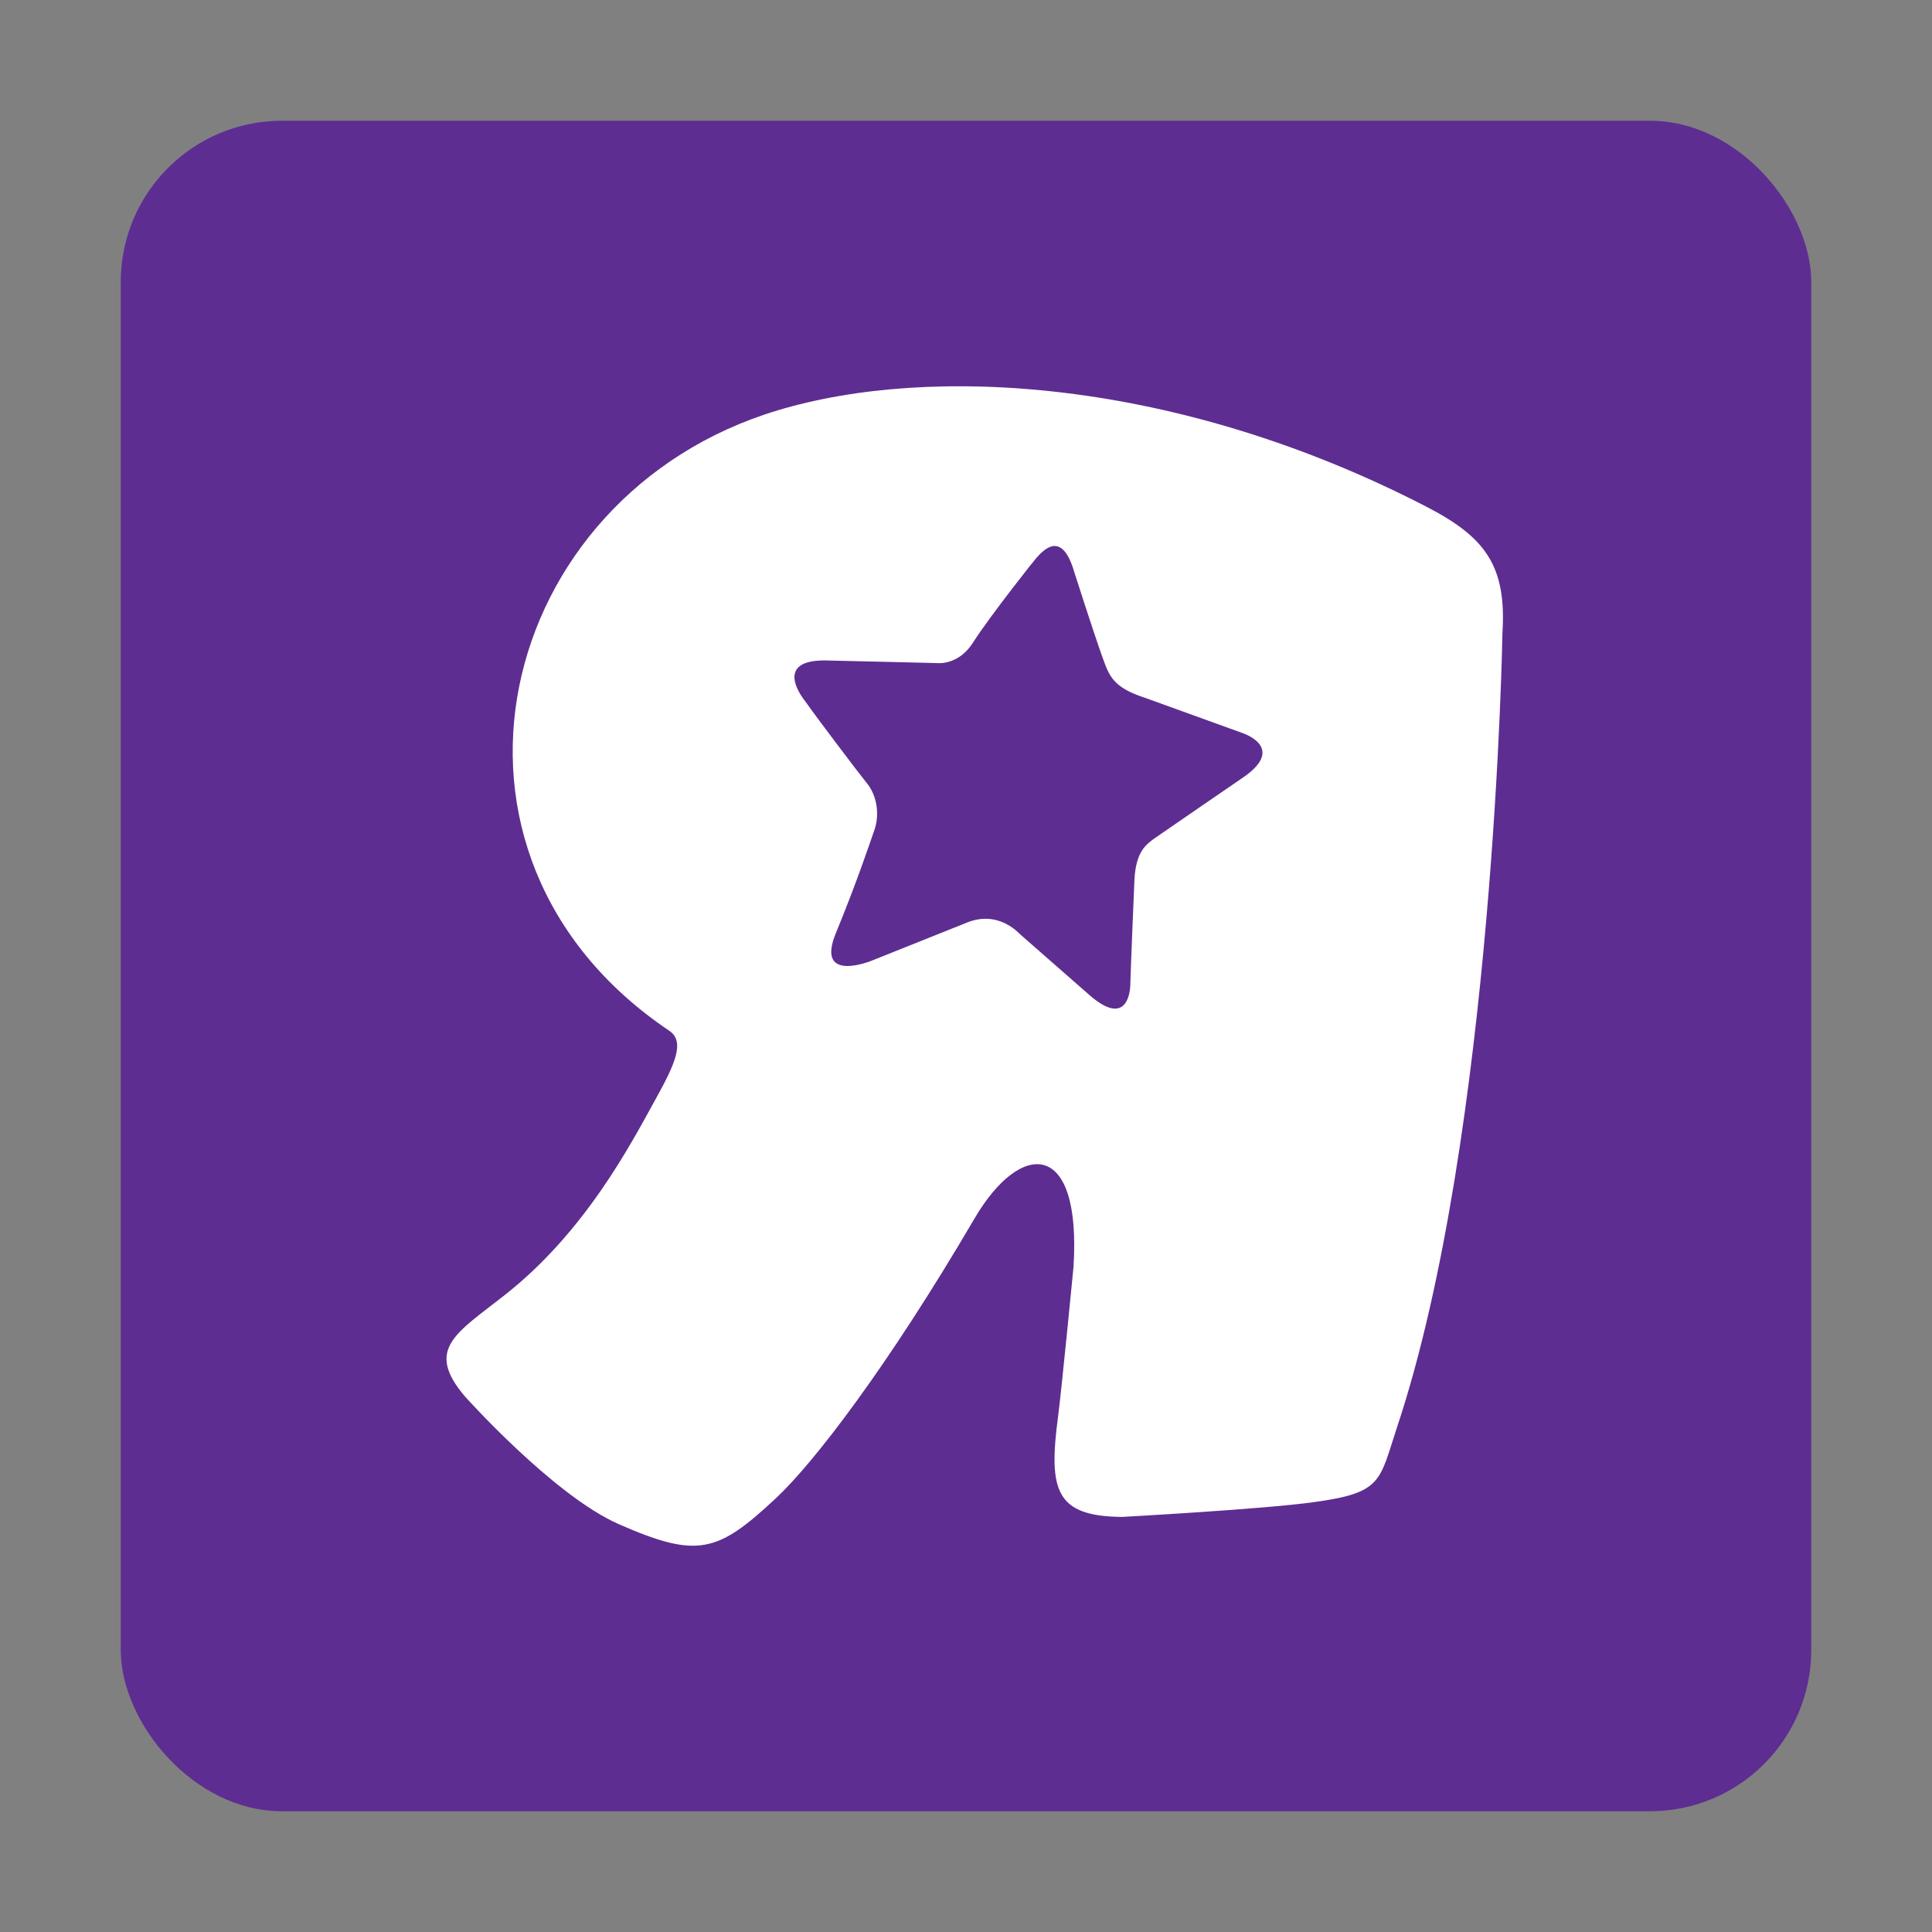
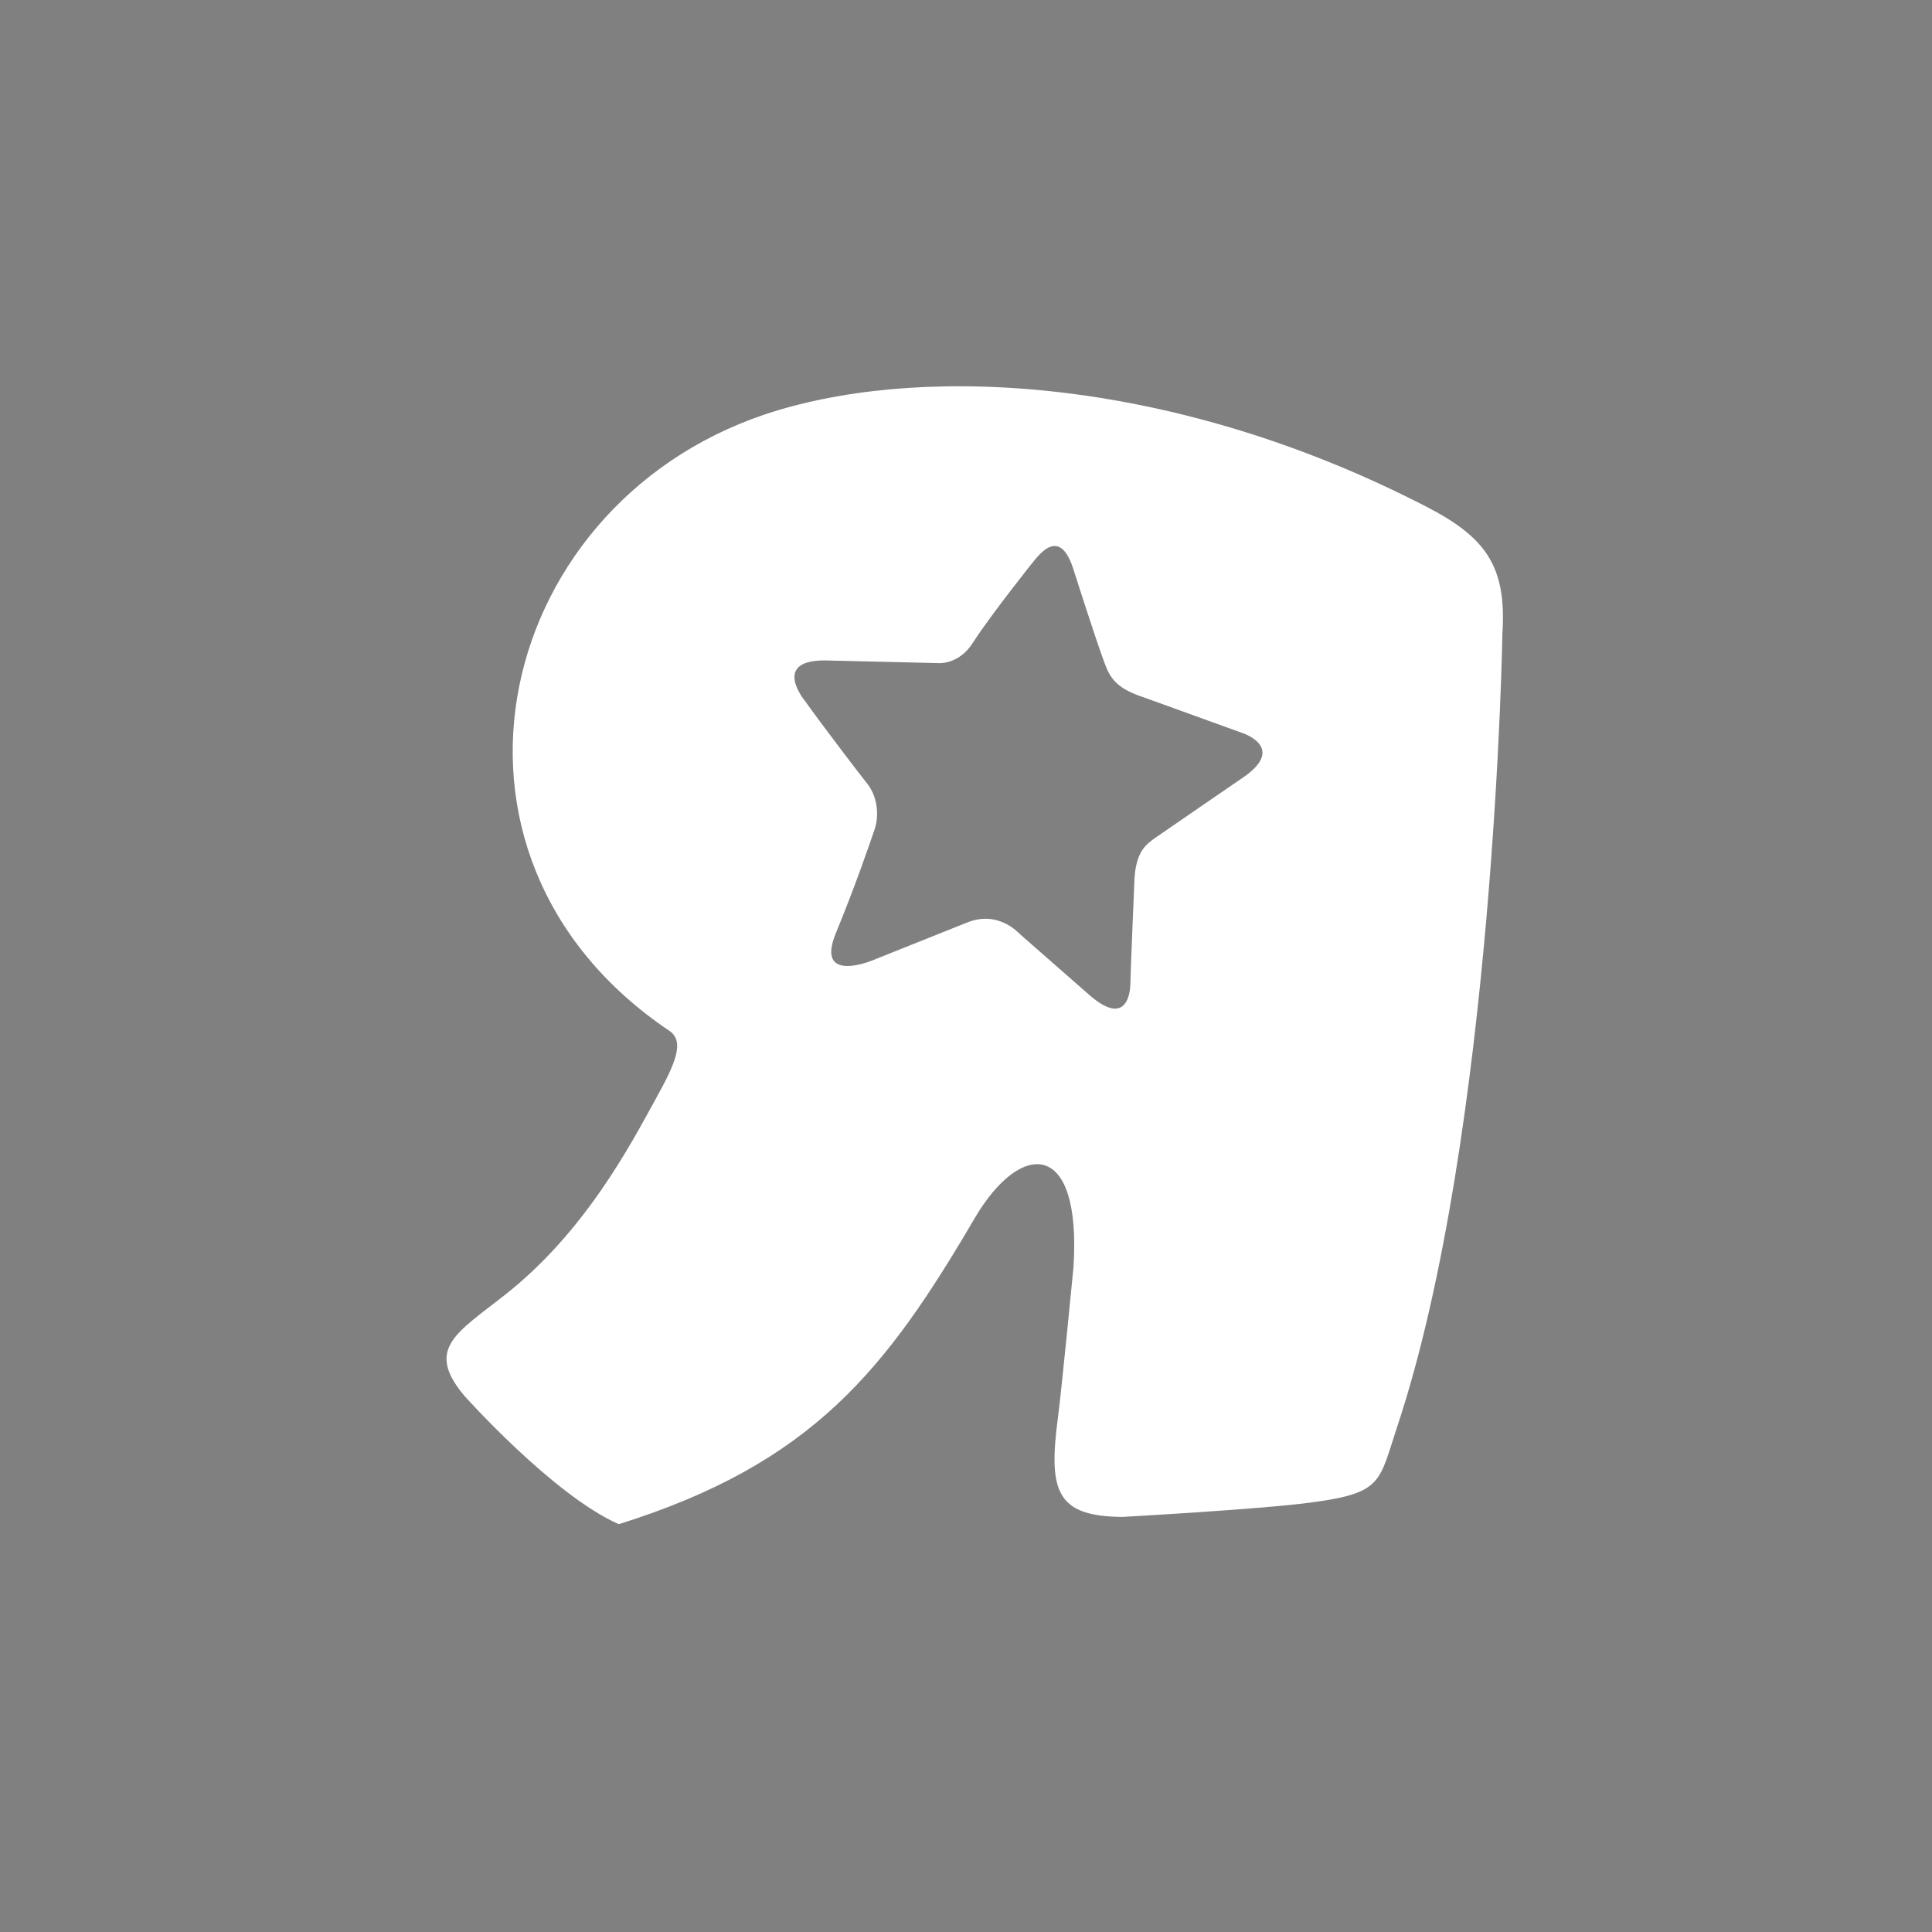
<svg xmlns="http://www.w3.org/2000/svg" width="32" height="32" viewBox="0 0 32 32" fill="none">
  <rect x="0" y="0" width="32" height="32" fill="#808080" stroke="none" />
-   <rect x="2" y="2" width="28" height="28" rx="2.67" fill="#5E2D91" />
-   <path d="M23.617 8.388C19.492 6.261 15.416 6.035 12.883 6.796C8.198 8.2 6.745 14.154 11.086 17.073C11.349 17.251 11.183 17.622 10.854 18.214C10.447 18.953 9.692 20.404 8.359 21.451C7.558 22.082 7.035 22.343 7.696 23.124C7.696 23.124 9.164 24.768 10.249 25.245C11.556 25.818 11.883 25.721 12.856 24.811C13.468 24.238 14.681 22.674 16.143 20.179C16.903 18.883 17.917 18.859 17.78 20.992C17.78 20.992 17.581 23.045 17.524 23.469C17.362 24.692 17.488 25.115 18.585 25.125C18.585 25.125 20.938 24.996 21.754 24.881C22.904 24.725 22.841 24.539 23.142 23.631C24.75 18.792 24.885 10.487 24.885 10.487C24.955 9.371 24.604 8.896 23.617 8.388ZM20.606 12.866C20.606 12.866 19.145 13.868 19.109 13.895C18.984 13.99 18.814 14.105 18.79 14.568C18.781 14.762 18.725 16.126 18.722 16.299C18.719 16.486 18.637 17 18.042 16.479C18.042 16.479 17.047 15.608 16.9 15.478C16.866 15.448 16.525 15.061 15.993 15.29L14.435 15.913C14.435 15.913 13.498 16.296 13.845 15.454C14.183 14.634 14.411 13.954 14.487 13.735C14.564 13.506 14.538 13.183 14.347 12.958C14.261 12.855 13.511 11.866 13.342 11.622C13.342 11.622 12.726 10.892 13.751 10.941C13.751 10.941 15.5 10.981 15.528 10.983C15.558 10.986 15.886 11.008 16.118 10.64C16.405 10.188 17.252 9.128 17.076 9.353C17.223 9.166 17.566 8.704 17.792 9.471C17.792 9.471 18.114 10.481 18.267 10.905C18.372 11.194 18.437 11.386 18.957 11.555L20.564 12.136C20.564 12.136 21.315 12.368 20.606 12.866Z" fill="white" />
+   <path d="M23.617 8.388C19.492 6.261 15.416 6.035 12.883 6.796C8.198 8.2 6.745 14.154 11.086 17.073C11.349 17.251 11.183 17.622 10.854 18.214C10.447 18.953 9.692 20.404 8.359 21.451C7.558 22.082 7.035 22.343 7.696 23.124C7.696 23.124 9.164 24.768 10.249 25.245C13.468 24.238 14.681 22.674 16.143 20.179C16.903 18.883 17.917 18.859 17.78 20.992C17.78 20.992 17.581 23.045 17.524 23.469C17.362 24.692 17.488 25.115 18.585 25.125C18.585 25.125 20.938 24.996 21.754 24.881C22.904 24.725 22.841 24.539 23.142 23.631C24.75 18.792 24.885 10.487 24.885 10.487C24.955 9.371 24.604 8.896 23.617 8.388ZM20.606 12.866C20.606 12.866 19.145 13.868 19.109 13.895C18.984 13.99 18.814 14.105 18.79 14.568C18.781 14.762 18.725 16.126 18.722 16.299C18.719 16.486 18.637 17 18.042 16.479C18.042 16.479 17.047 15.608 16.9 15.478C16.866 15.448 16.525 15.061 15.993 15.29L14.435 15.913C14.435 15.913 13.498 16.296 13.845 15.454C14.183 14.634 14.411 13.954 14.487 13.735C14.564 13.506 14.538 13.183 14.347 12.958C14.261 12.855 13.511 11.866 13.342 11.622C13.342 11.622 12.726 10.892 13.751 10.941C13.751 10.941 15.5 10.981 15.528 10.983C15.558 10.986 15.886 11.008 16.118 10.64C16.405 10.188 17.252 9.128 17.076 9.353C17.223 9.166 17.566 8.704 17.792 9.471C17.792 9.471 18.114 10.481 18.267 10.905C18.372 11.194 18.437 11.386 18.957 11.555L20.564 12.136C20.564 12.136 21.315 12.368 20.606 12.866Z" fill="white" />
</svg>